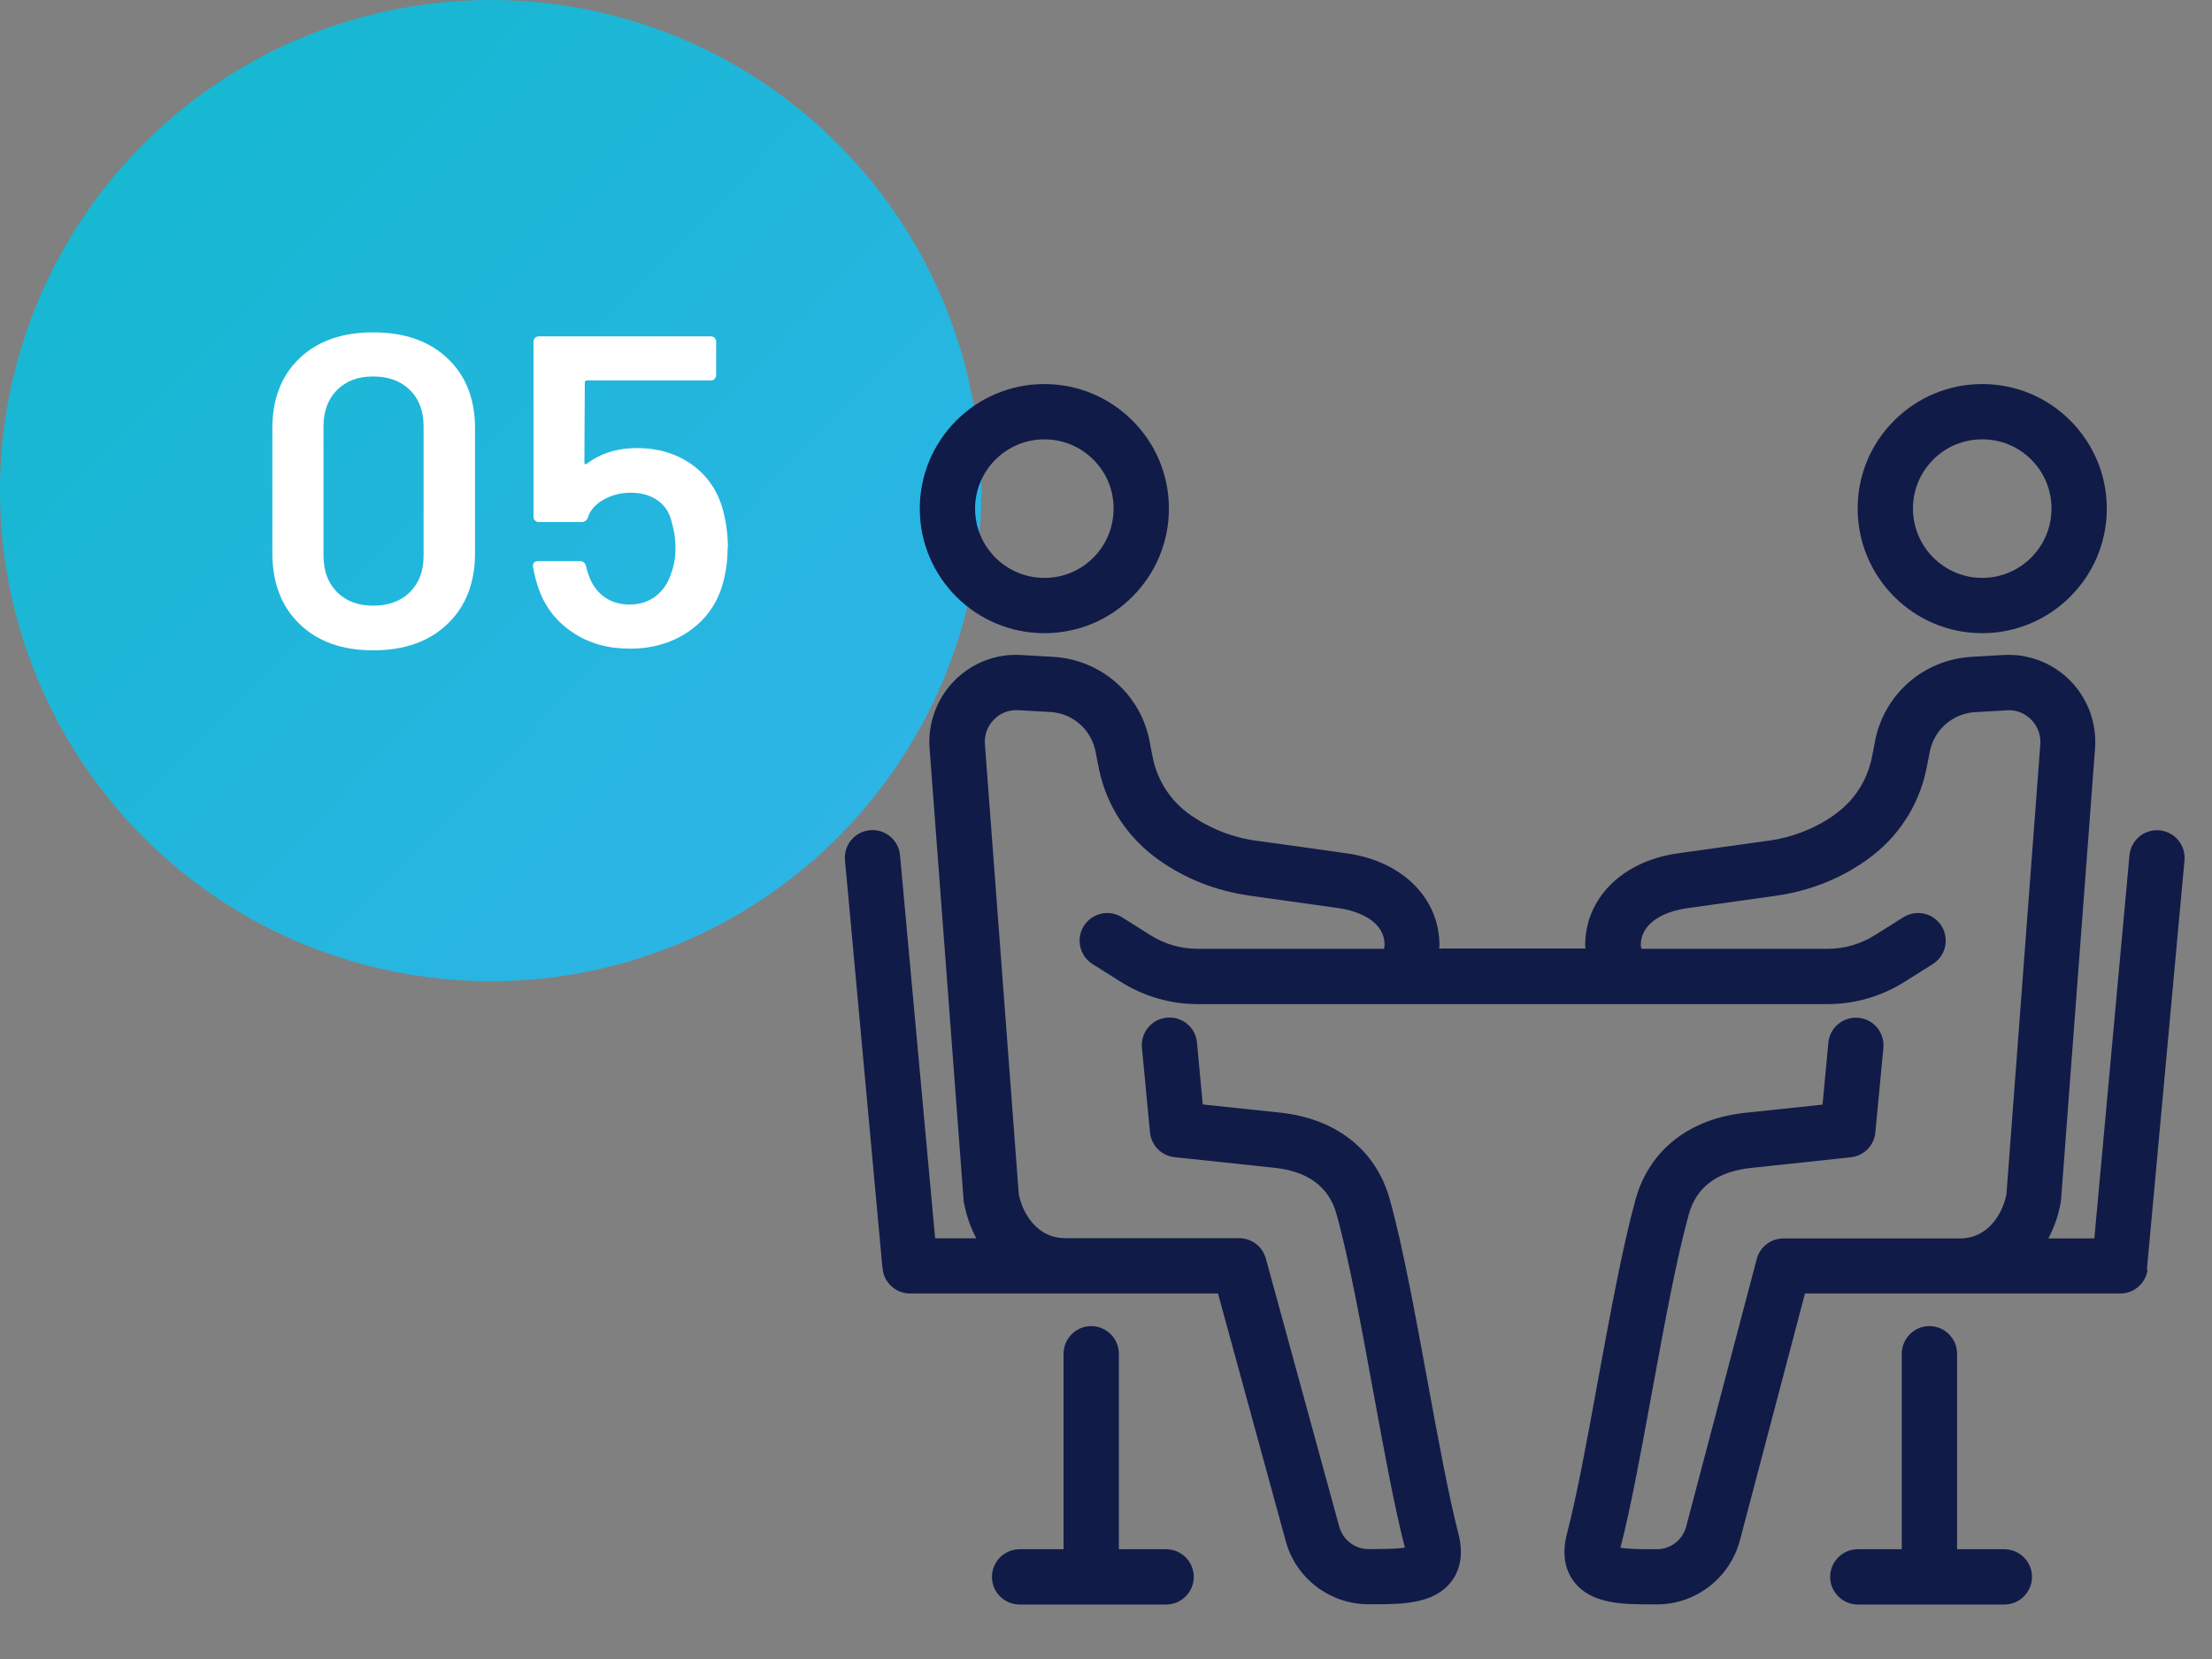
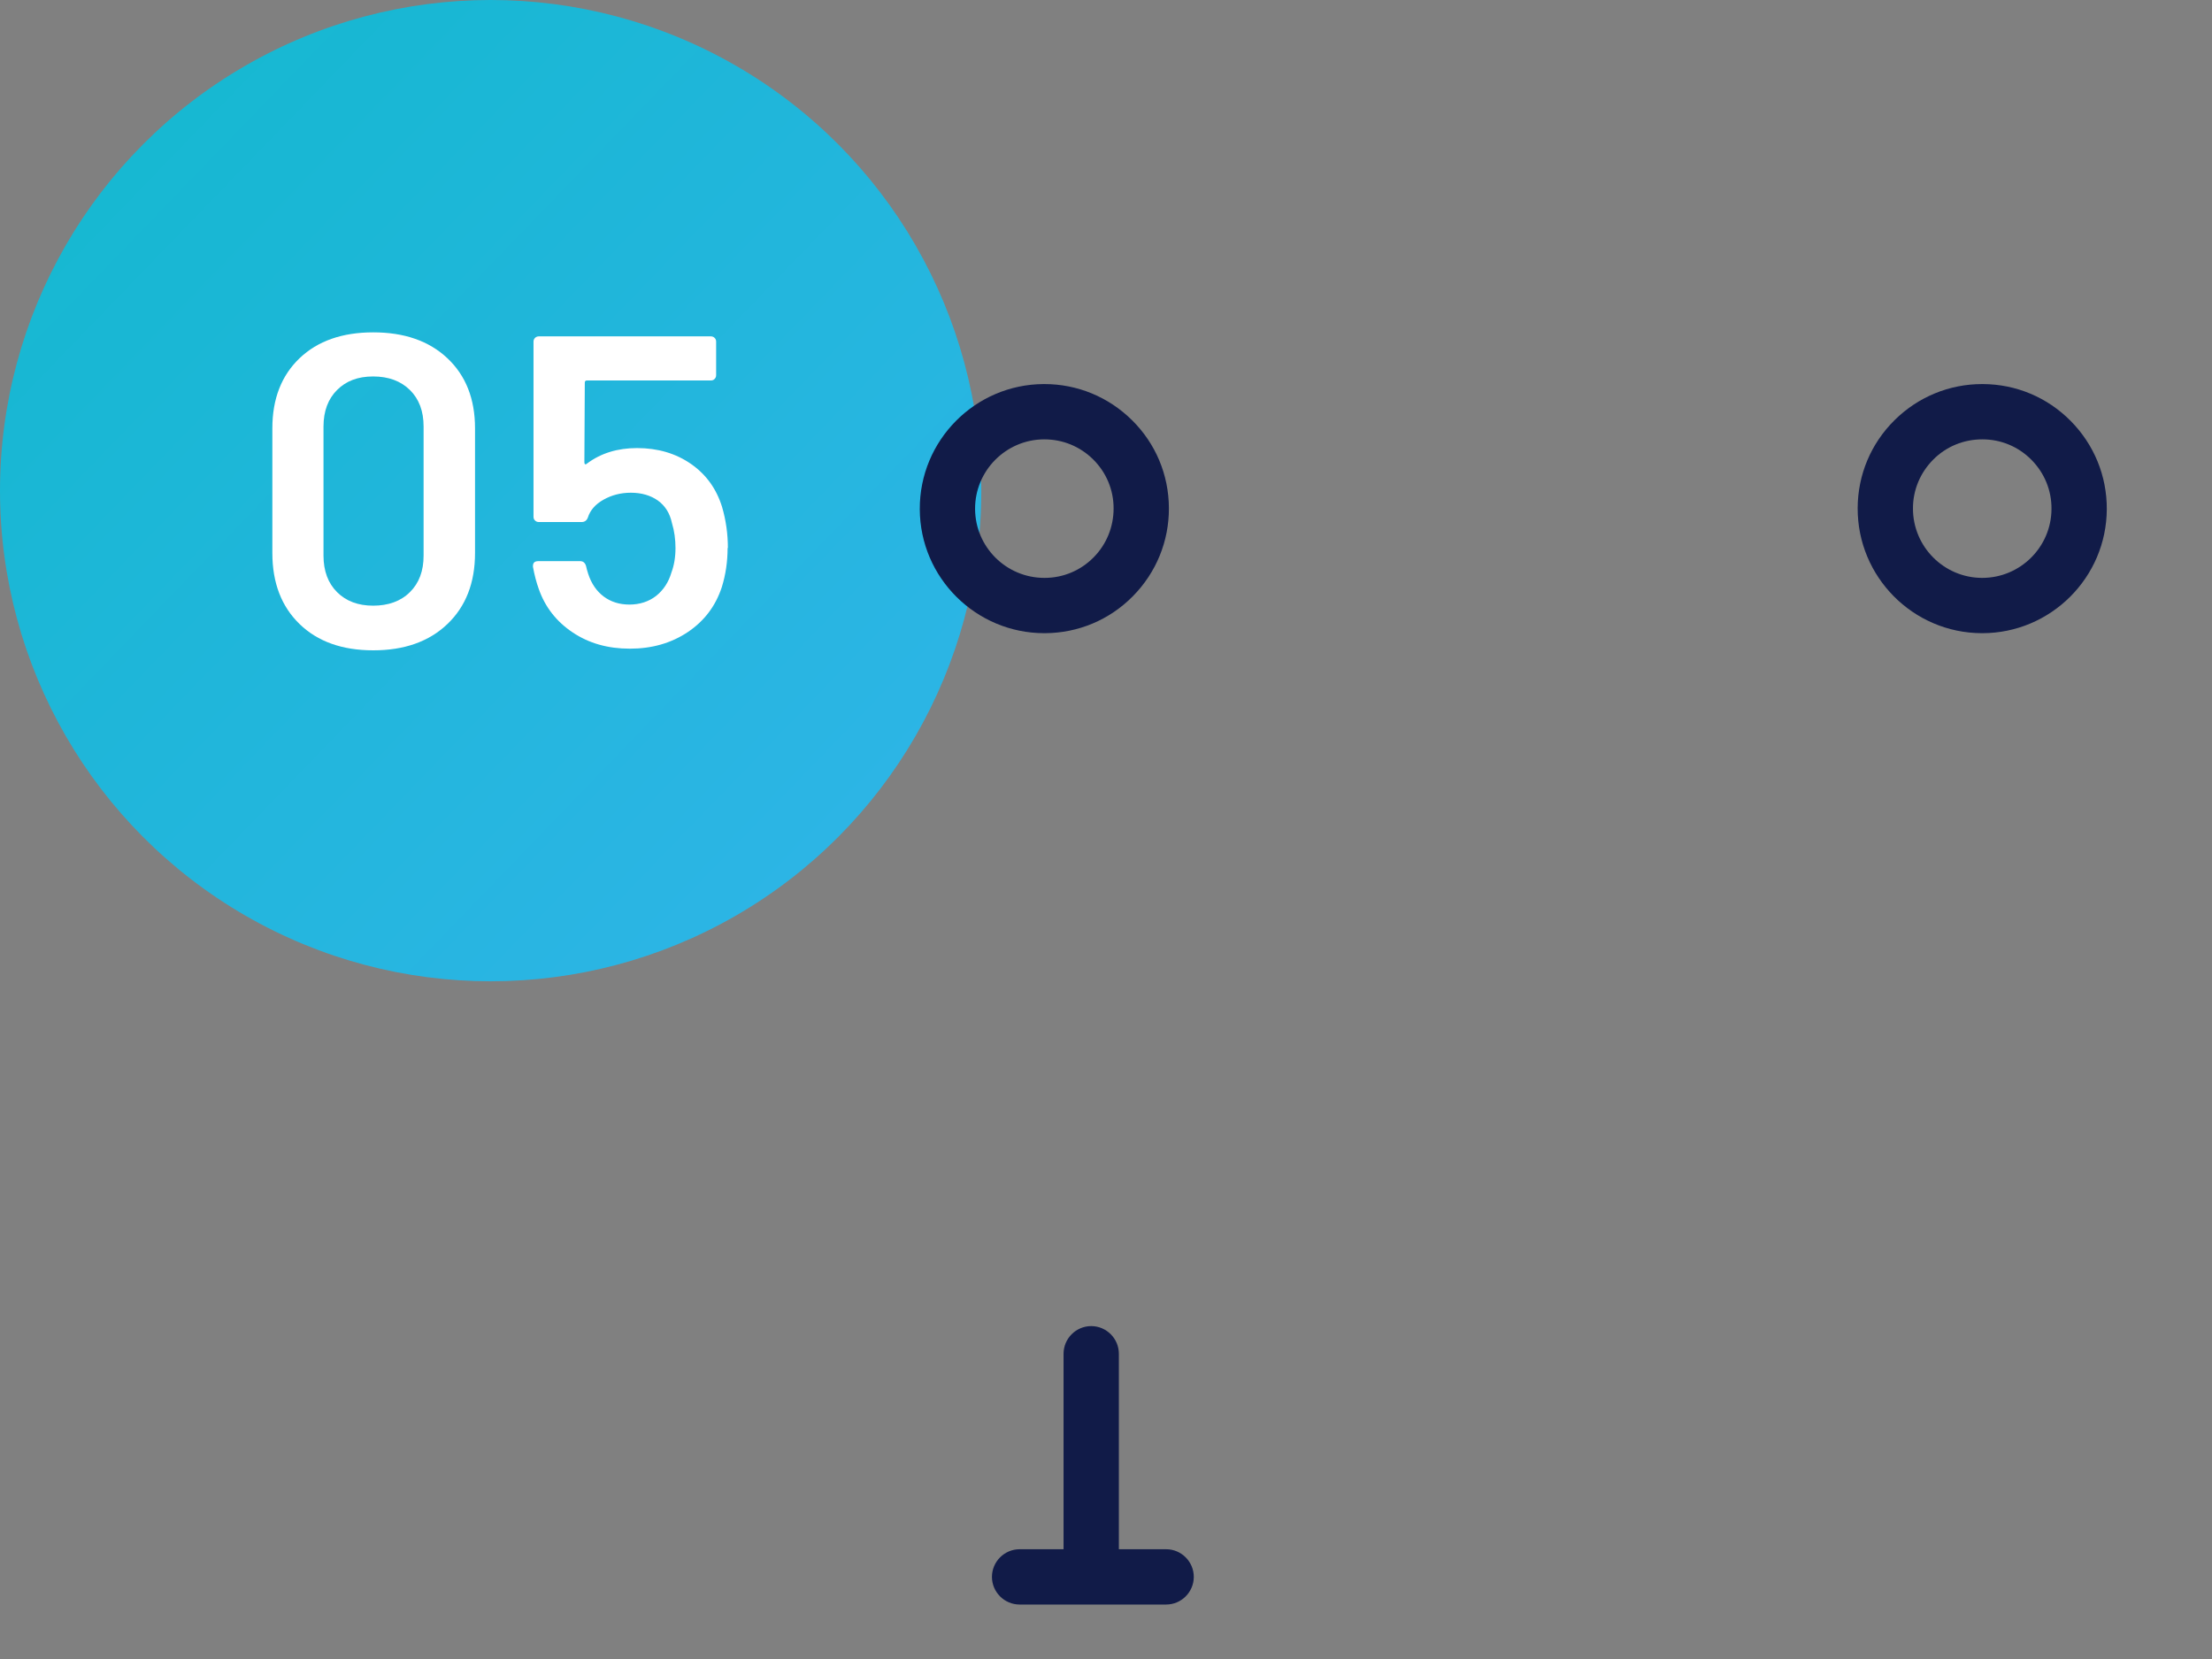
<svg xmlns="http://www.w3.org/2000/svg" id="step05" data-name="step05" viewBox="0 0 160 120" height="120" width="160">
  <rect x="0" y="0" width="160" height="120" fill="#808080" stroke="none" />
  <defs>
    <style>
      .c {
        fill: #fff;
      }

      .c, .d, .e {
        stroke-width: 0px;
      }

      .d {
        fill: #111b48;
      }

      .e {
        fill: url(#b);
      }
    </style>
    <linearGradient id="b" data-name="名称未設定グラデーション 347" x1="9.96" y1="10.84" x2="61.02" y2="60.14" gradientUnits="userSpaceOnUse">
      <stop offset="0" stop-color="#17b8d2" />
      <stop offset=".12" stop-color="#19b7d4" />
      <stop offset="1" stop-color="#2cb5e5" />
    </linearGradient>
  </defs>
  <g>
    <circle class="e" cx="35.49" cy="35.49" r="35.49" />
    <g>
      <path class="c" d="M21.67,45.14c-1.31-1.27-1.97-2.98-1.97-5.14v-9.02c0-2.13.66-3.82,1.97-5.07,1.31-1.25,3.09-1.87,5.33-1.87s4.03.62,5.36,1.87c1.33,1.25,2,2.94,2,5.07v9.02c0,2.16-.67,3.87-2,5.14-1.33,1.27-3.12,1.9-5.36,1.9s-4.02-.63-5.33-1.9ZM29.65,42.83c.66-.65.99-1.53.99-2.64v-9.34c0-1.11-.33-1.99-.99-2.64s-1.55-.98-2.66-.98-1.96.33-2.61.98c-.65.65-.98,1.53-.98,2.64v9.34c0,1.11.33,1.99.98,2.64.65.65,1.52.98,2.61.98s2-.32,2.66-.98Z" />
      <path class="c" d="M52.63,39.62c0,1-.14,1.95-.42,2.85-.45,1.37-1.27,2.45-2.46,3.25-1.2.8-2.59,1.2-4.19,1.2s-2.96-.39-4.13-1.17-2-1.83-2.46-3.15c-.17-.47-.31-1-.42-1.6v-.06c0-.24.13-.35.38-.35h3.04c.21,0,.35.12.42.35.02.13.08.32.16.58.23.7.61,1.25,1.12,1.63.51.38,1.13.58,1.86.58s1.39-.21,1.92-.62c.53-.42.91-.99,1.12-1.71.19-.51.29-1.1.29-1.76,0-.62-.08-1.23-.26-1.82-.15-.7-.49-1.24-1.02-1.62-.53-.37-1.18-.56-1.95-.56-.73,0-1.38.17-1.97.5-.59.33-.97.76-1.14,1.3-.08.21-.23.32-.45.32h-3.1c-.11,0-.2-.04-.27-.11-.08-.07-.11-.17-.11-.27v-12.67c0-.11.04-.2.11-.27.07-.07.17-.11.27-.11h12.45c.11,0,.2.04.27.11.08.08.11.17.11.27v2.43c0,.11-.04.2-.11.27-.07.08-.17.11-.27.11h-8.96c-.11,0-.16.05-.16.16l-.03,5.76c0,.08.02.13.06.14.04.01.08,0,.13-.05,1-.75,2.21-1.12,3.62-1.12,1.49,0,2.79.38,3.89,1.14,1.1.76,1.85,1.8,2.26,3.12.28.96.42,1.95.42,2.98Z" />
    </g>
  </g>
  <g>
    <path class="d" d="M143.34,45.8h.04c4.95,0,8.99-4.02,9.01-8.97.01-2.41-.92-4.67-2.61-6.38-1.69-1.71-3.95-2.66-6.36-2.67h-.04c-2.39,0-4.64.93-6.34,2.61-1.71,1.69-2.66,3.95-2.67,6.36h0c-.02,4.97,4,9.03,8.97,9.05ZM143.38,31.78h.02c1.34,0,2.6.53,3.54,1.48.94.95,1.46,2.21,1.45,3.55-.01,2.76-2.26,4.99-5.01,4.99h-.02c-2.76-.01-5-2.27-4.99-5.03,0-1.34.53-2.59,1.48-3.54.94-.94,2.2-1.45,3.53-1.45Z" />
    <path class="d" d="M75.54,45.8h.04c2.41-.01,4.67-.96,6.36-2.67,1.69-1.71,2.62-3.98,2.61-6.38-.01-2.41-.96-4.67-2.67-6.36-1.7-1.68-3.95-2.61-6.34-2.61h-.04c-4.97.02-8.99,4.08-8.97,9.05.02,4.96,4.06,8.97,9.01,8.97ZM75.52,31.78h.02c1.33,0,2.58.51,3.53,1.45.95.94,1.48,2.2,1.48,3.54h0c0,1.34-.51,2.6-1.45,3.55-.94.95-2.2,1.48-3.54,1.48h-.02c-2.75,0-5-2.23-5.01-4.99-.01-2.76,2.23-5.02,4.99-5.03Z" />
-     <path class="d" d="M155.28,91.81s.01-.05.02-.08l2.71-29.5c.1-1.1-.71-2.07-1.81-2.17-1.1-.1-2.07.71-2.17,1.81l-2.54,27.71h-3.33c.41-.77.72-1.63.89-2.56.01-.07.02-.14.03-.21l2.46-32.66c.14-1.81-.51-3.6-1.78-4.9-1.27-1.3-3.06-1.99-4.86-1.87l-2.28.13c-3.52.2-6.41,2.76-7.02,6.24-.07.38-.14.76-.22,1.12-.35,1.63-1.29,3.06-2.62,4.01,0,0-.09.06-.09.07-1.38.98-3.02,1.62-4.73,1.86l-.18.02c-2.21.31-5.03.7-6.43.9-3.99.57-6.67,3.24-6.67,6.65,0,.08.02.16.02.23h-10.58c0-.08.02-.16.02-.23,0-3.41-2.68-6.08-6.67-6.65-1.4-.2-4.22-.6-6.43-.9l-.18-.02c-1.71-.24-3.34-.88-4.8-1.91-1.35-.96-2.29-2.39-2.64-4.02-.08-.37-.15-.74-.22-1.13-.61-3.48-3.5-6.04-7.02-6.24l-2.28-.13c-1.82-.12-3.59.57-4.86,1.87-1.27,1.3-1.92,3.08-1.78,4.89l2.46,32.66c0,.07.01.14.03.21.17.93.48,1.79.89,2.56h-2.98l-2.54-27.71c-.1-1.1-1.07-1.91-2.17-1.81-1.1.1-1.91,1.07-1.81,2.17l2.71,29.5s.01.05.02.08c.01.1.03.2.05.29,0,0,0,0,0,.01.24.84,1,1.46,1.92,1.46h22.28l4.9,17.91c.73,2.69,3.19,4.57,5.98,4.57h.37c2.17,0,4.39-.04,5.62-1.63.49-.63.97-1.75.52-3.48-.7-2.69-1.44-6.73-2.23-11.01-.89-4.84-1.8-9.84-2.74-13.19-1-3.58-3.93-5.86-8.02-6.26l-5.5-.58-.42-4.48c-.1-1.1-1.08-1.91-2.18-1.8-1.1.1-1.91,1.08-1.8,2.18l.58,6.11c.09.95.83,1.7,1.78,1.8l7.14.76c2.48.24,4.02,1.37,4.57,3.35.89,3.17,1.79,8.09,2.66,12.84.8,4.35,1.55,8.46,2.29,11.29-.59.11-1.68.1-2.44.11h-.19c-.99,0-1.86-.67-2.12-1.63l-5.31-19.39c-.24-.87-1.03-1.47-1.93-1.47h-12.6c-1.87,0-3.01-1.58-3.34-3.18l-2.45-32.55c-.05-.67.18-1.3.65-1.78.47-.48,1.1-.72,1.78-.68l2.29.13c1.66.09,3.01,1.3,3.3,2.94.08.43.16.86.25,1.27.56,2.61,2.06,4.9,4.32,6.5,1.9,1.35,4.15,2.23,6.48,2.56l.18.03c2.2.31,5.02.7,6.42.9.54.08,3.24.57,3.24,2.66,0,.08-.02.19-.05.27h-13.47c-1.21,0-2.4-.34-3.42-.99l-2.05-1.29c-.93-.59-2.17-.31-2.76.62s-.31,2.17.62,2.76l2.05,1.29c1.67,1.05,3.59,1.61,5.56,1.61h45.57c1.97,0,3.89-.56,5.56-1.61l2.05-1.29c.93-.59,1.21-1.82.62-2.76-.59-.93-1.82-1.21-2.76-.62l-2.05,1.29c-1.03.65-2.21.99-3.42.99h-13.47c-.02-.08-.04-.18-.05-.23,0-2.12,2.7-2.61,3.24-2.69,1.4-.2,4.22-.59,6.42-.9l.18-.03c2.34-.33,4.58-1.21,6.45-2.54.01,0,.1-.07.11-.08,2.17-1.54,3.68-3.83,4.24-6.44.09-.41.17-.84.25-1.27.29-1.64,1.65-2.84,3.3-2.94l2.29-.13c.67-.05,1.3.2,1.77.68.47.48.7,1.11.65,1.79l-2.45,32.55c-.33,1.6-1.47,3.18-3.34,3.18h-12.79c-.91,0-1.7.61-1.93,1.49l-5.11,19.37c-.26.96-1.13,1.62-2.12,1.62h-.19c-.76,0-1.85,0-2.44-.11.74-2.83,1.49-6.94,2.29-11.29.87-4.75,1.77-9.67,2.66-12.84.55-1.98,2.09-3.11,4.59-3.35l7.12-.76c.95-.1,1.69-.85,1.78-1.8l.58-6.11c.1-1.1-.7-2.08-1.8-2.18-1.1-.1-2.08.7-2.18,1.8l-.42,4.48-5.48.58c-4.11.4-7.04,2.68-8.04,6.26-.93,3.35-1.85,8.35-2.74,13.19-.78,4.28-1.52,8.32-2.23,11.01-.45,1.73.03,2.85.52,3.48,1.23,1.59,3.44,1.63,5.62,1.63h.37c2.79,0,5.25-1.88,5.99-4.59l4.72-17.9h22.81c.92,0,1.68-.62,1.92-1.46,0,0,0,0,0-.01.03-.09.04-.19.05-.29Z" />
-     <path class="d" d="M144.98,112.06h-3.42v-14.14c0-1.1-.9-2-2-2s-2,.9-2,2v14.14h-3.18c-1.1,0-2,.9-2,2s.9,2,2,2h10.6c1.1,0,2-.9,2-2s-.9-2-2-2Z" />
    <path class="d" d="M84.35,112.06h-3.42v-14.14c0-1.1-.9-2-2-2s-2,.9-2,2v14.14h-3.18c-1.1,0-2,.9-2,2s.9,2,2,2h10.6c1.1,0,2-.9,2-2s-.9-2-2-2Z" />
  </g>
</svg>